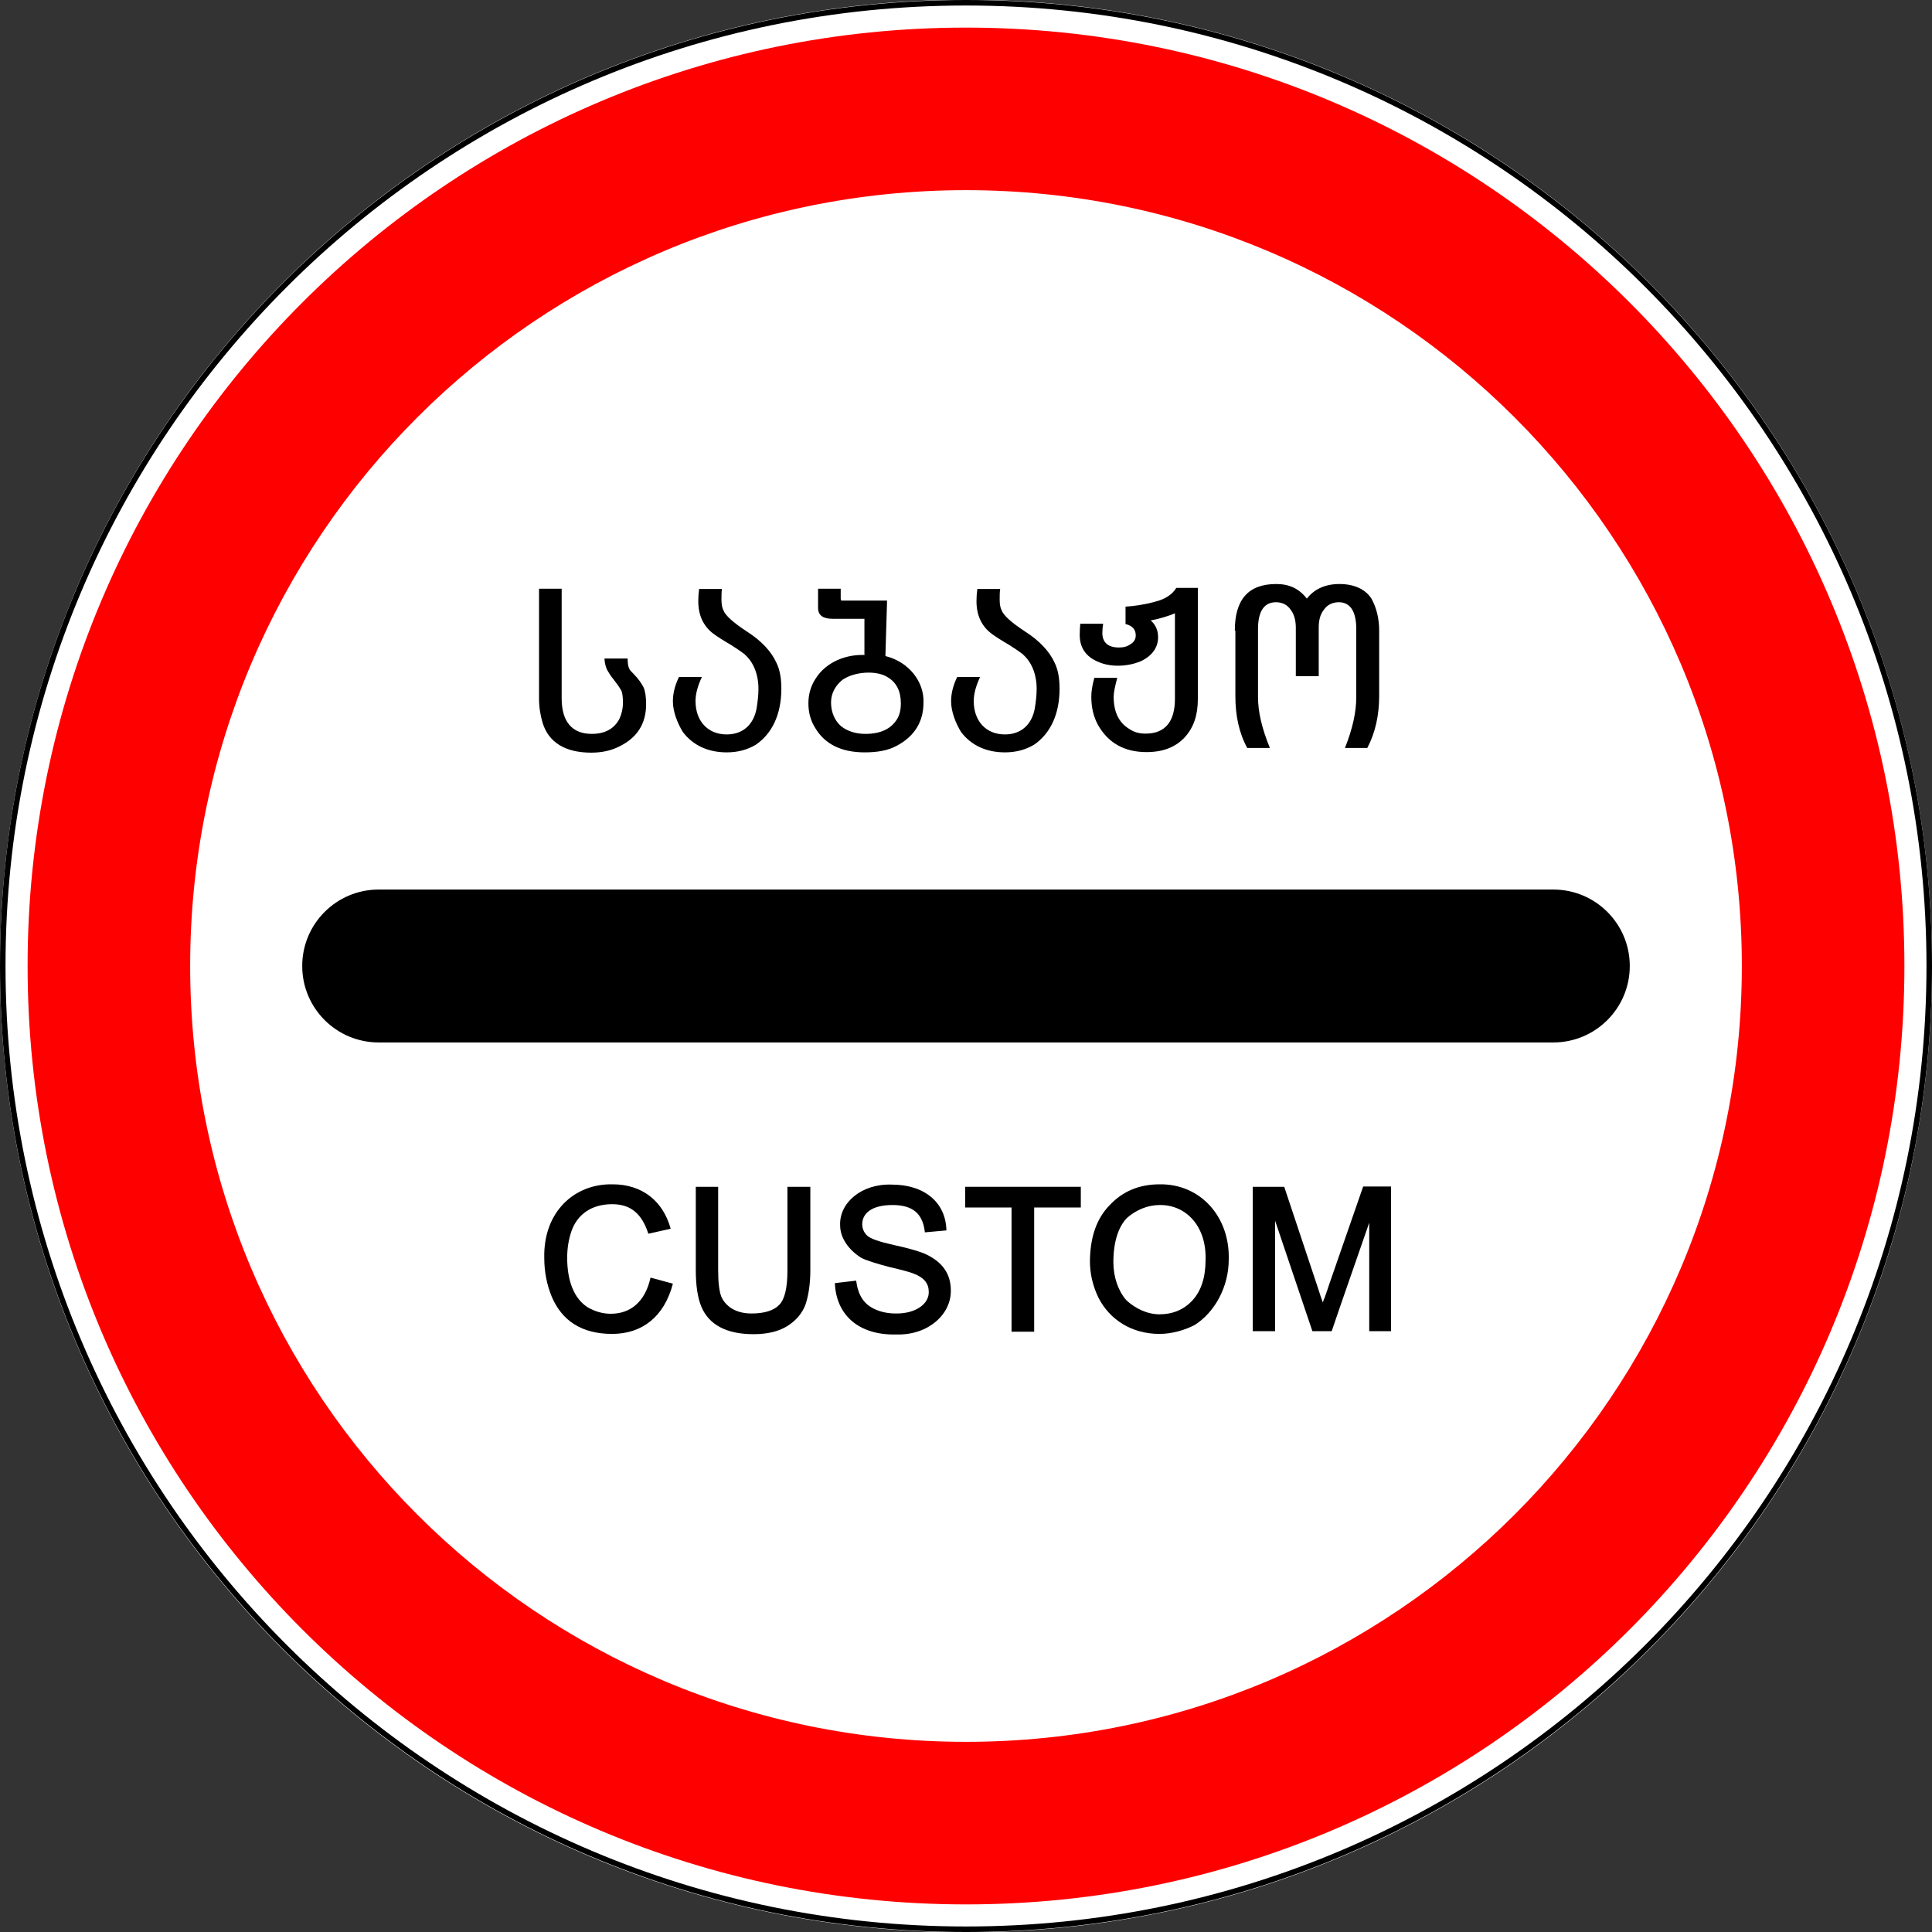
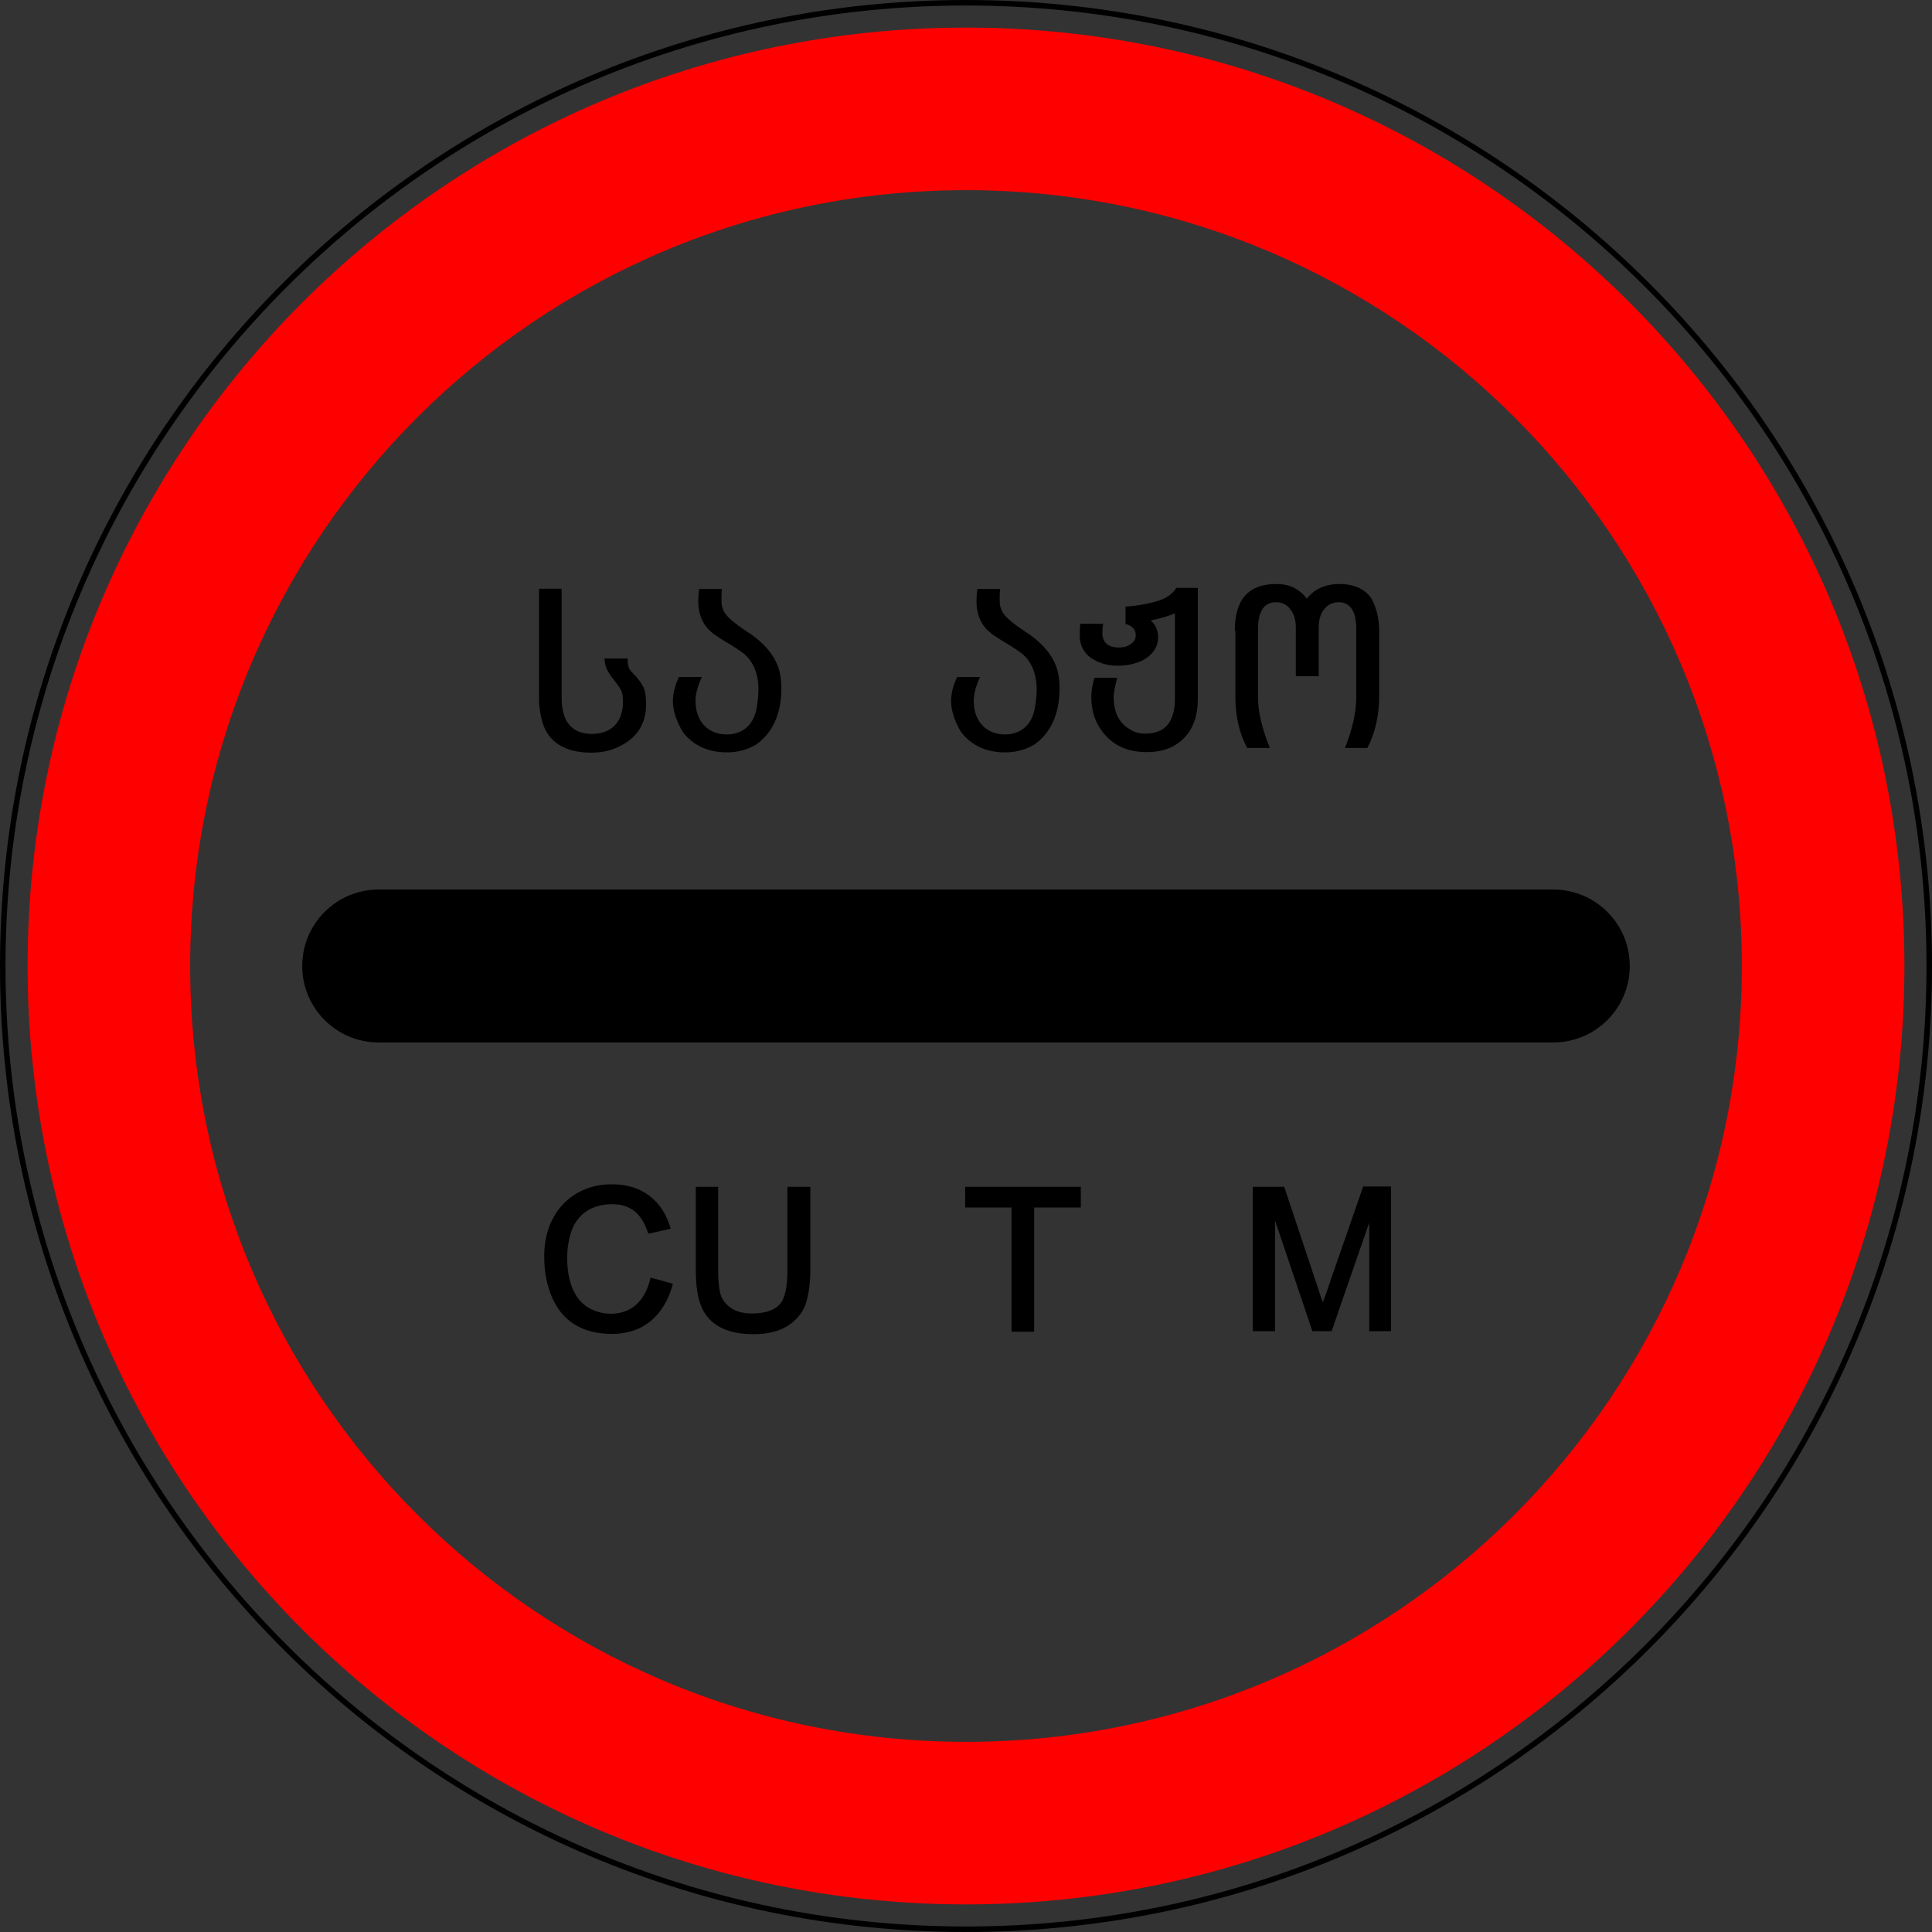
<svg xmlns="http://www.w3.org/2000/svg" xmlns:ns1="http://sodipodi.sourceforge.net/DTD/sodipodi-0.dtd" xmlns:ns2="http://www.inkscape.org/namespaces/inkscape" version="1.1" id="svg2" ns1:docname="3.17.1.svg" ns2:version="0.48.4 r9939" x="0px" y="0px" viewBox="0 0 700 700" enable-background="new 0 0 700 700" xml:space="preserve">
  <rect x="0" y="0" width="700" height="700" fill="#333333" stroke="none" />
  <title id="title3002">3.17.1 Таможня</title>
  <ns1:namedview id="base" ns2:window-height="1024" ns2:window-x="-4" ns2:pageshadow="2" ns2:pageopacity="0.0" ns2:document-units="px" ns2:window-width="1920" ns2:current-layer="text13015" ns2:window-y="-4" showguides="true" showgrid="false" bordercolor="#666666" ns2:cx="520.32616" borderopacity="1.0" ns2:zoom="1" ns2:cy="358.60484" pagecolor="#ffffff" ns2:window-maximized="1" ns2:guide-bbox="true">
	</ns1:namedview>
-   <path id="path12388" ns1:type="arc" ns1:ry="93.338097" ns1:cx="-321.58774" ns1:cy="803.42432" ns1:rx="122.47533" fill="#FFFFFF" d="  M700,350c0.1,193.3-156.6,350.1-349.9,350.1C156.8,700.2,0.1,543.6,0,350.3c0-0.1,0-0.2,0-0.3C0,156.7,156.6,0,349.9-0.1  c193.3,0,350,156.6,350.1,349.9C700,349.9,700,350,700,350L700,350z" />
  <path id="path12442" ns1:type="arc" ns1:ry="93.338097" ns1:cx="-321.58774" ns1:cy="803.42432" ns1:rx="122.47533" fill="none" stroke="#000000" stroke-width="2" d="  M699,350c0,192.7-156.3,349-349,349S1,542.7,1,350S157.3,1,350,1S699,157.3,699,350z" />
  <path id="path8029" ns2:connector-curvature="0" ns1:nodetypes="cscccscc" d="M137.2,377.7c-15.3,0-27.7-12.4-27.7-27.7  s12.4-27.7,27.7-27.7l0,0h425.6c15.3,0,27.7,12.4,27.7,27.7s-12.4,27.7-27.7,27.7H137.2z" />
  <path id="path8171" ns2:connector-curvature="0" fill="#FF0000" d="M350,10C162.2,10,10,162.2,10,350s152.2,340,340,340  s340-152.2,340-340S537.8,10,350,10L350,10z M350,68.9c155.3,0,281.1,125.9,281.1,281.1S505.3,631.1,350,631.1S68.9,505.3,68.9,350  S194.7,68.9,350,68.9L350,68.9z" />
  <g>
    <path d="M227.4,238.5c0,1.8,0.2,2.8,0.4,3.3c0.2,0.8,0.8,1.4,1.7,2.3c1.8,1.8,3,3.6,3.7,5c0.6,1.4,0.9,3.5,0.9,6   c0,7.1-3.2,12.2-9.8,15.4c-3,1.5-6.3,2.2-10.1,2.2c-9.4,0-15.4-3.7-17.6-10.8c-0.8-2.7-1.3-5.6-1.3-8.8v-39.8h8.2V253   c0,8.5,3.8,12.9,10.9,12.9c4.7,0,8.1-1.8,10-5.4c0.8-1.7,1.3-3.7,1.3-5.9c0-2.2-0.2-3.8-0.8-4.8v0.1c-0.5-1-1.5-2.3-2.8-4   c-0.7-0.8-1.5-2.1-1.9-2.8c-0.7-1.1-1.1-2.8-1.2-4.5H227.4z" />
    <path d="M261.6,213.2c-0.2,1.4-0.2,2.5-0.2,4c0,1.7,0.2,2.9,0.7,3.9c0.7,1.9,3.6,4.5,8.5,7.7c5.2,3.3,8.9,7.3,10.7,11.3   c1.3,2.6,1.8,5.9,1.8,9.4c0,9.4-3.4,16.3-9.2,20.3c-3,1.8-6.5,2.8-10.6,2.8c-6.8,0-12.3-2.6-15.9-7.4c-1.9-3.1-3.6-7.3-3.6-11.1   c0-2.8,0.7-5.7,2.2-8.8h8.3c-1.5,3.2-2.3,6.1-2.3,8.7c0,7.2,4.4,12.1,11.3,12.1c5.8,0,9.7-3.5,10.8-9.3c0.4-2.4,0.7-4.8,0.7-7.2   c0-5.4-1.9-9.8-4.9-12.4h0.1c-1.3-1-2.9-2.1-5.1-3.5c-3.1-1.8-5.1-3.1-6.3-4c-3.8-2.8-5.6-6.8-5.6-11.9c0-1.4,0.1-2.8,0.3-4.4   H261.6z" />
-     <path d="M313.3,224.2h-11.7c-3.4,0-5.2-1.3-5.2-3.9v-7h8.2v3.4c0,0.6,0.1,0.9,0.3,0.9h16.5l-0.6,20.1c8.5,2.1,14.1,9.3,13.8,16.9   c0,6.8-3.2,12.1-9.5,15.5c-3.2,1.8-7.1,2.5-11.8,2.5c-8.3,0-14.4-2.9-17.9-8.8c-1.7-2.7-2.5-5.6-2.5-9c0-3.3,0.9-6.3,2.6-8.9   c3.3-5.3,9.7-8.6,16.9-8.6c0.2,0,0.4-0.1,0.8,0.1V224.2z M304.6,263L304.6,263c2.3,1.9,5.4,2.9,8.9,2.9c5.6,0,9.3-1.8,11.5-5.3   c1-1.6,1.4-3.6,1.4-5.7c0-4.5-1.6-7.7-4.9-9.6c-1.8-1.1-4.2-1.6-6.8-1.6c-3.5,0-6.8,0.9-9.3,2.5c-2.6,2-4.3,4.9-4.3,8.3   C301.1,258,302.4,261,304.6,263z" />
    <path d="M362.4,213.2c-0.2,1.4-0.2,2.5-0.2,4c0,1.7,0.2,2.9,0.7,3.9c0.7,1.9,3.6,4.5,8.5,7.7c5.2,3.3,8.9,7.3,10.7,11.3   c1.3,2.6,1.8,5.9,1.8,9.4c0,9.4-3.4,16.3-9.2,20.3c-3,1.8-6.5,2.8-10.6,2.8c-6.8,0-12.3-2.6-15.9-7.4c-1.9-3.1-3.6-7.3-3.6-11.1   c0-2.8,0.7-5.7,2.2-8.8h8.3c-1.5,3.2-2.3,6.1-2.3,8.7c0,7.2,4.4,12.1,11.3,12.1c5.8,0,9.7-3.5,10.8-9.3c0.4-2.4,0.7-4.8,0.7-7.2   c0-5.4-1.9-9.8-4.9-12.4h0.1c-1.3-1-2.9-2.1-5.1-3.5c-3.1-1.8-5.1-3.1-6.3-4c-3.8-2.8-5.6-6.8-5.6-11.9c0-1.4,0.1-2.8,0.3-4.4   H362.4z" />
    <path d="M434,213.2v40.1c0,5.8-1.5,10.3-4.8,13.9c-3.3,3.5-7.8,5.3-13.8,5.3c-8,0-13.9-3.3-17.6-9.9c-1.7-3.1-2.4-6.5-2.4-10.2   c0-1.7,0.3-4,1.1-6.8h8.3c-0.8,3-1.3,5.3-1.3,6.8c0,5.6,1.9,9.5,5.8,11.8c1.8,1.2,3.7,1.6,5.8,1.6c7,0,10.6-4.3,10.6-12.6v-31   c-2.3,1-5.6,2-8.8,2.6c1.8,1.5,2.7,3.6,2.7,6.1c0,4.1-2.7,7.2-6.8,8.9c-2.1,0.8-4.8,1.4-7.8,1.4c-3.8,0-7-1-9.7-2.8   c-2.8-2-4.1-4.8-4.1-8.3c0-1.5,0.1-3,0.2-4.1h8.3c-0.2,1.1-0.3,2.5-0.3,3.3c0,3.5,2.1,5.3,6,5.3c1.6,0,3-0.3,4.2-1.2   c1.3-0.8,1.9-1.8,1.9-3.2c0-2.1-1.2-3.5-3.7-4.1v-6.3c3.3-0.2,7.1-0.8,10.8-1.8h-0.1c3.4-0.8,6.2-2.5,7.7-5H434z" />
    <path d="M447.4,228.5c0-11.3,4.9-16.9,15-16.9c4.8,0,8.3,1.7,11.1,5.3c2.6-3.4,6.6-5.3,11.8-5.3c5.5,0,9.5,2,11.6,5.3   c1.8,3.2,2.8,7.2,2.8,11.6v23.7c0,6.9-1.4,13.3-4.3,18.8h-8.1c2.8-7,4.1-13.1,4.1-18.4v-24.7c0-6.4-2.2-9.7-6.3-9.7   c-2.3,0-4.2,0.9-5.5,2.8c-1.3,1.7-1.8,3.8-1.8,6.4v17.6h-8.3v-17.6c0-2.6-0.6-4.8-1.8-6.4c-1.2-1.8-3-2.8-5.4-2.8   c-4.3,0-6.5,3.3-6.5,9.7v24.7c0,5.3,1.4,11.3,4.3,18.4h-8.2c-3-5.5-4.3-11.8-4.3-18.8V228.5z" />
  </g>
  <g>
    <path d="M243.8,465.1c-3.1,11.9-11.1,18.2-22,18.2c-11.1,0-18.2-4.8-21.9-13.5c-1.8-4.4-2.7-9.1-2.7-14   c-0.4-16.6,10.8-27,24.8-26.7c10.5,0,18.2,5.9,21,16.1l-8.1,1.8c-2.4-7.5-6.6-10.7-13.1-10.7c-7.6,0-12.7,3.8-14.8,9.9   c-1,3-1.5,6.2-1.5,9.5c0,8.4,2.5,14.9,7.5,18c2.6,1.5,5.4,2.3,8.3,2.3c7.3,0,12.5-4.5,14.4-13.1L243.8,465.1z" />
    <path d="M285.4,430h8.2v30.2c0,5.1-0.7,9.4-1.8,12.6c-1.2,3.1-3.4,5.7-6.6,7.7c-3.1,1.9-7.1,2.9-12.2,2.9c-9.9,0-16.2-3.5-18.9-10   c-1.3-3.1-2-7.6-2-13.1V430h8.1v30.2c0,4.4,0.4,7.6,1.1,9.5c0.8,1.9,2.2,3.4,4,4.5c1.9,1.1,4.2,1.7,7,1.7c4.7,0,8.1-1.1,10-3.1   c2.1-2.1,3-6.4,3-12.5V430z" />
-     <path d="M310.2,464c0.7,5.3,2.8,8.6,6.9,10.4c2.2,1,4.7,1.5,7.5,1.5c7.3,0.1,12.1-3.6,11.9-7.9c0-2.9-1.6-5.1-5.6-6.6   c-1.2-0.5-4.2-1.3-8.9-2.4c-4.5-1.2-8.1-2.3-10-3.3c-4.3-2.7-7.6-7-7.6-11.7c-0.4-8.2,7.8-15.2,18.7-14.8   c11.9,0,19.6,6.5,19.8,16.6l-7.8,0.7c-0.7-6.6-4.2-9.9-11.7-9.9c-7.7,0-11,3.1-11,7c0,1.5,0.6,2.9,1.7,4c1.2,1.2,4.4,2.3,9.8,3.5   c5.5,1.2,9.3,2.3,11.5,3.3c6.2,2.9,9.1,7.3,9.1,13.1c0.2,8.6-8.1,16.3-19.6,16c-14.1,0.4-22-7.4-22.4-18.6L310.2,464z" />
    <path d="M366.5,482.5v-45h-16.8V430h41.9v7.5h-16.9v45H366.5z" />
-     <path d="M402.1,436.6c4.7-5,10.7-7.5,18.1-7.5c14.6-0.2,25.4,11.6,25,27.2c0,10.1-5.2,19.3-12.4,23.8c-3.7,1.9-8.3,3.2-12.7,3.2   c-10,0-18.1-5.1-22.2-13.3c-2-4.2-3-8.6-3-13.1C395,448.2,397.3,441.5,402.1,436.6z M408.1,471.1c3.1,2.9,7.5,5.1,12,5.1   c4.8,0,8.9-1.7,12-5.1c3.1-3.4,4.7-8.3,4.7-14.6c0.4-12-6.9-20-16.6-19.9c-4.4,0-8.6,1.8-11.9,4.7c-3.1,3.2-4.9,8.7-4.9,16   C403.4,462.8,405.2,467.8,408.1,471.1z" />
    <path d="M453.9,482.5V430h11.4l12.2,36.6c1,3.1,1.2,3.8,1.8,5.3c0.1-0.4,0.4-1.3,0.6-1.6c0.4-1.3,1-2.7,1.5-4.4   c4-11.6,8.4-24.2,12.5-36H504v52.4h-7.9v-39.3c-4.5,13.1-9.2,26.3-13.6,39.3h-7l-13.5-40v40H453.9z" />
  </g>
</svg>